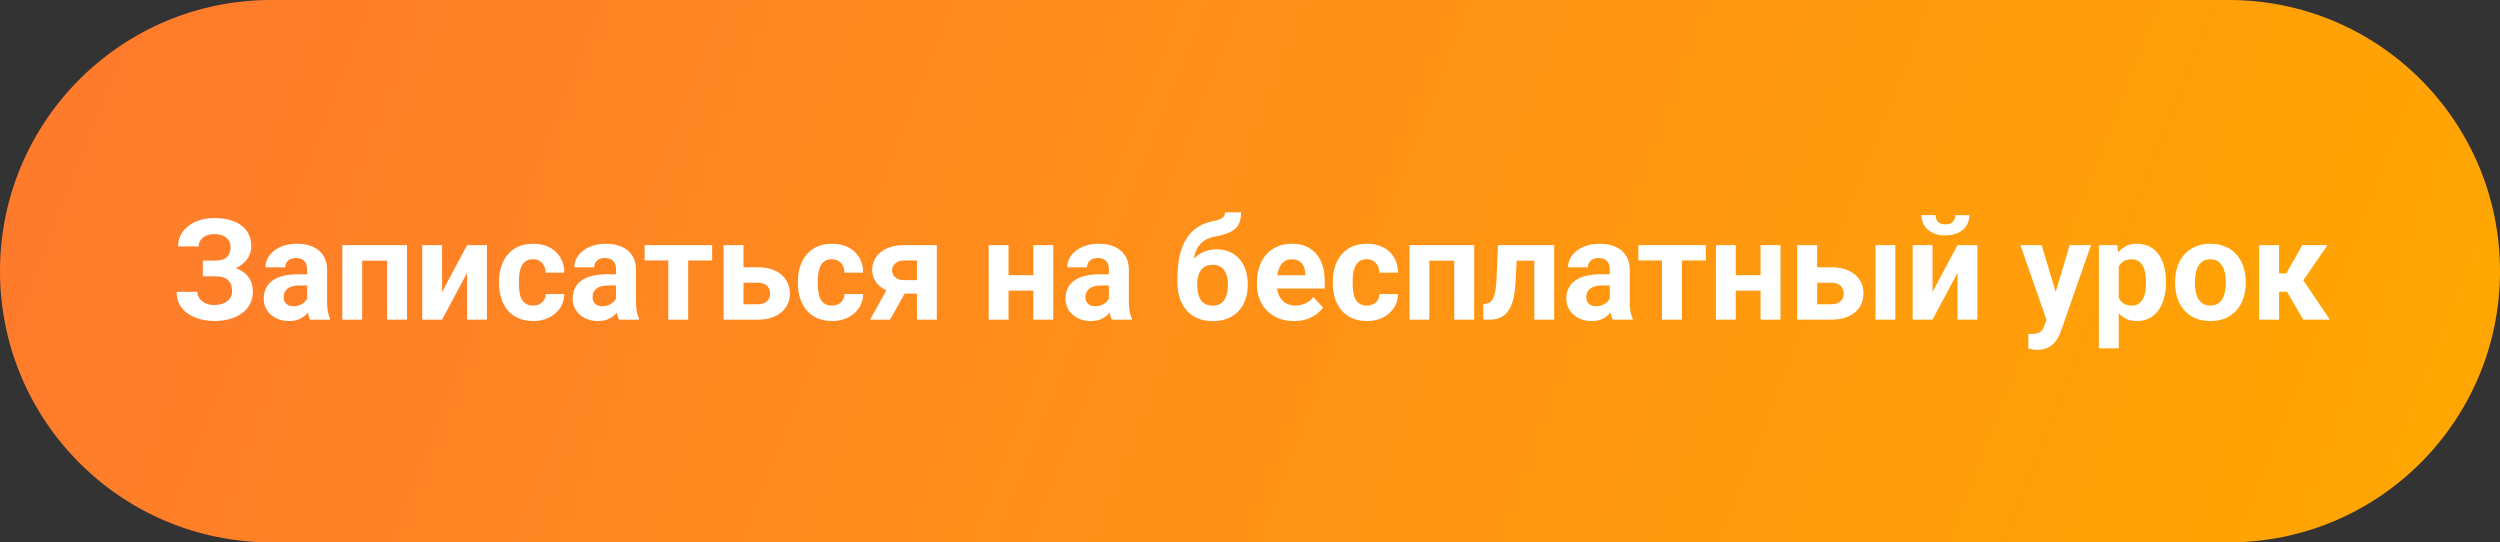
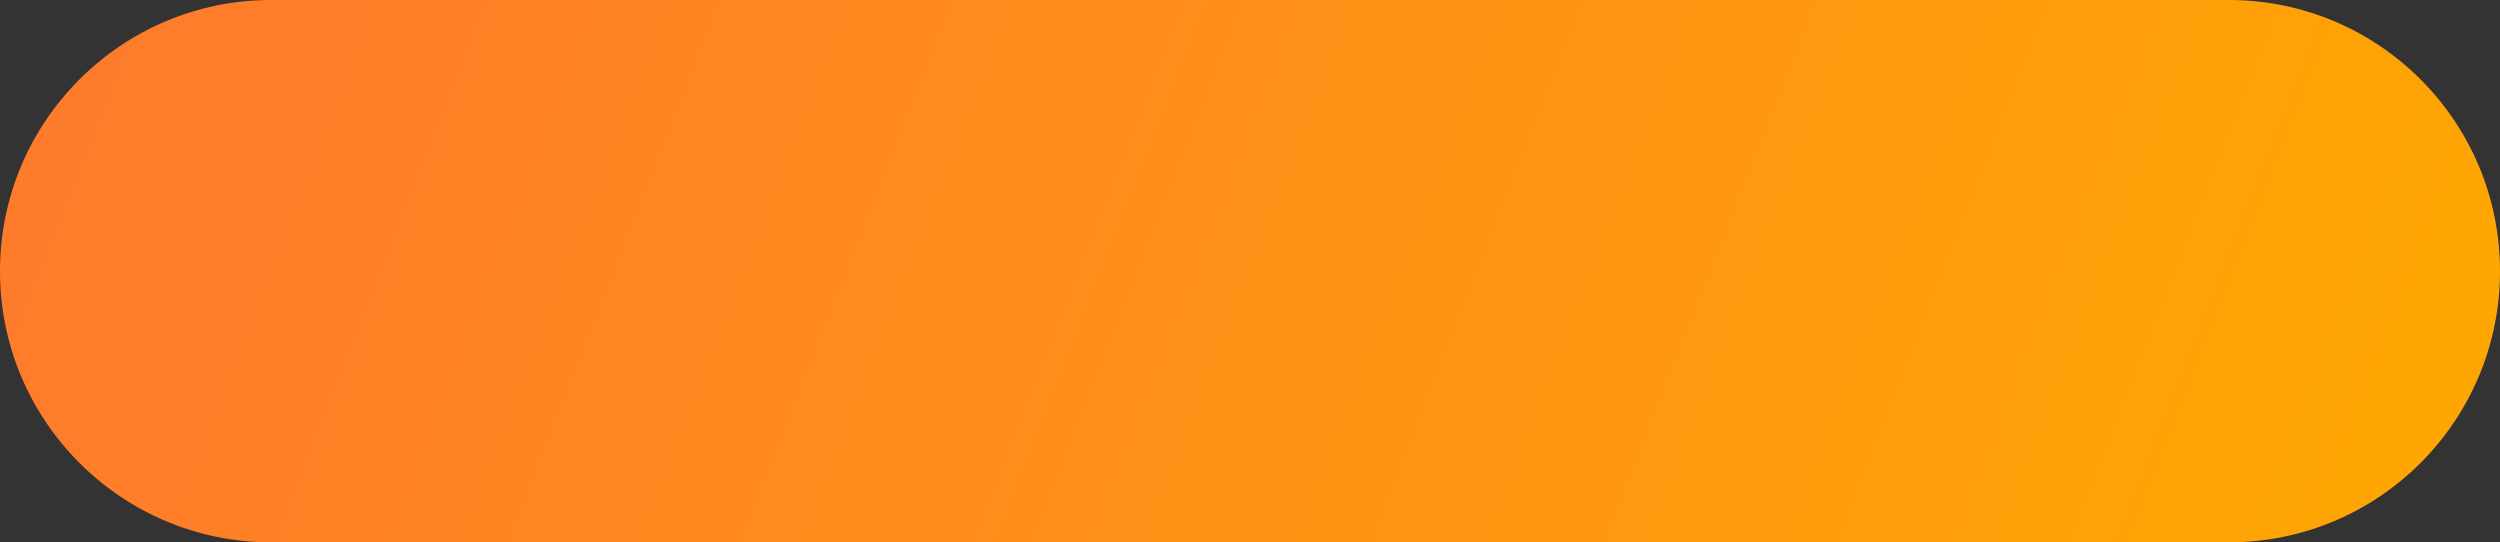
<svg xmlns="http://www.w3.org/2000/svg" width="1134" height="246" viewBox="0 0 1134 246" fill="none">
  <rect x="0" y="0" width="1134" height="246" fill="#333333" stroke="none" />
  <path d="M0 123C0 55.069 55.069 0 123 0H1011C1078.93 0 1134 55.069 1134 123C1134 190.931 1078.93 246 1011 246H123C55.069 246 0 190.931 0 123Z" fill="url(#paint0_linear_445_70)" />
-   <path d="M99.062 123.188H92V118.219H97.625C99.271 118.219 100.604 117.969 101.625 117.469C102.646 116.948 103.396 116.219 103.875 115.281C104.354 114.344 104.594 113.24 104.594 111.969C104.594 110.927 104.323 109.969 103.781 109.094C103.26 108.219 102.448 107.521 101.344 107C100.24 106.458 98.833 106.188 97.125 106.188C95.833 106.188 94.656 106.417 93.594 106.875C92.531 107.333 91.688 107.979 91.062 108.812C90.438 109.625 90.125 110.615 90.125 111.781H80.781C80.781 109.781 81.208 107.99 82.062 106.406C82.938 104.802 84.125 103.448 85.625 102.344C87.146 101.219 88.896 100.365 90.875 99.781C92.854 99.198 94.938 98.906 97.125 98.906C99.688 98.906 102 99.188 104.062 99.75C106.125 100.292 107.896 101.104 109.375 102.188C110.854 103.271 111.99 104.615 112.781 106.219C113.573 107.823 113.969 109.688 113.969 111.812C113.969 113.375 113.615 114.844 112.906 116.219C112.198 117.594 111.188 118.802 109.875 119.844C108.562 120.885 106.99 121.708 105.156 122.312C103.323 122.896 101.292 123.188 99.062 123.188ZM92 120.469H99.062C101.542 120.469 103.74 120.729 105.656 121.25C107.594 121.771 109.229 122.531 110.562 123.531C111.917 124.531 112.938 125.771 113.625 127.25C114.333 128.708 114.688 130.385 114.688 132.281C114.688 134.406 114.25 136.292 113.375 137.938C112.521 139.583 111.302 140.979 109.719 142.125C108.156 143.271 106.302 144.135 104.156 144.719C102.031 145.302 99.688 145.594 97.125 145.594C95.083 145.594 93.052 145.344 91.031 144.844C89.01 144.323 87.177 143.531 85.531 142.469C83.885 141.406 82.573 140.042 81.594 138.375C80.615 136.708 80.125 134.708 80.125 132.375H89.531C89.531 133.479 89.854 134.49 90.5 135.406C91.146 136.302 92.042 137.021 93.188 137.562C94.333 138.083 95.646 138.344 97.125 138.344C98.854 138.344 100.323 138.073 101.531 137.531C102.76 136.99 103.688 136.25 104.312 135.312C104.958 134.354 105.281 133.302 105.281 132.156C105.281 130.927 105.115 129.885 104.781 129.031C104.448 128.177 103.958 127.479 103.312 126.938C102.667 126.375 101.865 125.969 100.906 125.719C99.969 125.469 98.875 125.344 97.625 125.344H92V120.469ZM139.312 137.375V122.312C139.312 121.229 139.135 120.302 138.781 119.531C138.427 118.74 137.875 118.125 137.125 117.688C136.396 117.25 135.448 117.031 134.281 117.031C133.281 117.031 132.417 117.208 131.688 117.562C130.958 117.896 130.396 118.385 130 119.031C129.604 119.656 129.406 120.396 129.406 121.25H120.406C120.406 119.812 120.74 118.448 121.406 117.156C122.073 115.865 123.042 114.729 124.312 113.75C125.583 112.75 127.094 111.969 128.844 111.406C130.615 110.844 132.594 110.562 134.781 110.562C137.406 110.562 139.74 111 141.781 111.875C143.823 112.75 145.427 114.062 146.594 115.812C147.781 117.562 148.375 119.75 148.375 122.375V136.844C148.375 138.698 148.49 140.219 148.719 141.406C148.948 142.573 149.281 143.594 149.719 144.469V145H140.625C140.188 144.083 139.854 142.938 139.625 141.562C139.417 140.167 139.312 138.771 139.312 137.375ZM140.5 124.406L140.562 129.5H135.531C134.344 129.5 133.312 129.635 132.438 129.906C131.562 130.177 130.844 130.562 130.281 131.062C129.719 131.542 129.302 132.104 129.031 132.75C128.781 133.396 128.656 134.104 128.656 134.875C128.656 135.646 128.833 136.344 129.188 136.969C129.542 137.573 130.052 138.052 130.719 138.406C131.385 138.74 132.167 138.906 133.062 138.906C134.417 138.906 135.594 138.635 136.594 138.094C137.594 137.552 138.365 136.885 138.906 136.094C139.469 135.302 139.76 134.552 139.781 133.844L142.156 137.656C141.823 138.51 141.365 139.396 140.781 140.312C140.219 141.229 139.5 142.094 138.625 142.906C137.75 143.698 136.698 144.354 135.469 144.875C134.24 145.375 132.781 145.625 131.094 145.625C128.948 145.625 127 145.198 125.25 144.344C123.521 143.469 122.146 142.271 121.125 140.75C120.125 139.208 119.625 137.458 119.625 135.5C119.625 133.729 119.958 132.156 120.625 130.781C121.292 129.406 122.271 128.25 123.562 127.312C124.875 126.354 126.51 125.635 128.469 125.156C130.427 124.656 132.698 124.406 135.281 124.406H140.5ZM178.062 111.188V118.25H161.688V111.188H178.062ZM164.281 111.188V145H155.281V111.188H164.281ZM184.625 111.188V145H175.594V111.188H184.625ZM200.531 132.438L211.875 111.188H220.875V145H211.875V123.719L200.531 145H191.531V111.188H200.531V132.438ZM241.781 138.594C242.885 138.594 243.865 138.385 244.719 137.969C245.573 137.531 246.24 136.927 246.719 136.156C247.219 135.365 247.479 134.438 247.5 133.375H255.969C255.948 135.75 255.312 137.865 254.062 139.719C252.812 141.552 251.135 143 249.031 144.062C246.927 145.104 244.573 145.625 241.969 145.625C239.344 145.625 237.052 145.188 235.094 144.312C233.156 143.438 231.542 142.229 230.25 140.688C228.958 139.125 227.99 137.312 227.344 135.25C226.698 133.167 226.375 130.938 226.375 128.562V127.656C226.375 125.26 226.698 123.031 227.344 120.969C227.99 118.885 228.958 117.073 230.25 115.531C231.542 113.969 233.156 112.75 235.094 111.875C237.031 111 239.302 110.562 241.906 110.562C244.677 110.562 247.104 111.094 249.188 112.156C251.292 113.219 252.938 114.74 254.125 116.719C255.333 118.677 255.948 121 255.969 123.688H247.5C247.479 122.562 247.24 121.542 246.781 120.625C246.344 119.708 245.698 118.979 244.844 118.438C244.01 117.875 242.979 117.594 241.75 117.594C240.438 117.594 239.365 117.875 238.531 118.438C237.698 118.979 237.052 119.729 236.594 120.688C236.135 121.625 235.812 122.698 235.625 123.906C235.458 125.094 235.375 126.344 235.375 127.656V128.562C235.375 129.875 235.458 131.135 235.625 132.344C235.792 133.552 236.104 134.625 236.562 135.562C237.042 136.5 237.698 137.24 238.531 137.781C239.365 138.323 240.448 138.594 241.781 138.594ZM279.438 137.375V122.312C279.438 121.229 279.26 120.302 278.906 119.531C278.552 118.74 278 118.125 277.25 117.688C276.521 117.25 275.573 117.031 274.406 117.031C273.406 117.031 272.542 117.208 271.812 117.562C271.083 117.896 270.521 118.385 270.125 119.031C269.729 119.656 269.531 120.396 269.531 121.25H260.531C260.531 119.812 260.865 118.448 261.531 117.156C262.198 115.865 263.167 114.729 264.438 113.75C265.708 112.75 267.219 111.969 268.969 111.406C270.74 110.844 272.719 110.562 274.906 110.562C277.531 110.562 279.865 111 281.906 111.875C283.948 112.75 285.552 114.062 286.719 115.812C287.906 117.562 288.5 119.75 288.5 122.375V136.844C288.5 138.698 288.615 140.219 288.844 141.406C289.073 142.573 289.406 143.594 289.844 144.469V145H280.75C280.312 144.083 279.979 142.938 279.75 141.562C279.542 140.167 279.438 138.771 279.438 137.375ZM280.625 124.406L280.688 129.5H275.656C274.469 129.5 273.438 129.635 272.562 129.906C271.688 130.177 270.969 130.562 270.406 131.062C269.844 131.542 269.427 132.104 269.156 132.75C268.906 133.396 268.781 134.104 268.781 134.875C268.781 135.646 268.958 136.344 269.312 136.969C269.667 137.573 270.177 138.052 270.844 138.406C271.51 138.74 272.292 138.906 273.188 138.906C274.542 138.906 275.719 138.635 276.719 138.094C277.719 137.552 278.49 136.885 279.031 136.094C279.594 135.302 279.885 134.552 279.906 133.844L282.281 137.656C281.948 138.51 281.49 139.396 280.906 140.312C280.344 141.229 279.625 142.094 278.75 142.906C277.875 143.698 276.823 144.354 275.594 144.875C274.365 145.375 272.906 145.625 271.219 145.625C269.073 145.625 267.125 145.198 265.375 144.344C263.646 143.469 262.271 142.271 261.25 140.75C260.25 139.208 259.75 137.458 259.75 135.5C259.75 133.729 260.083 132.156 260.75 130.781C261.417 129.406 262.396 128.25 263.688 127.312C265 126.354 266.635 125.635 268.594 125.156C270.552 124.656 272.823 124.406 275.406 124.406H280.625ZM312.156 111.188V145H303.125V111.188H312.156ZM323.031 111.188V118.156H292.406V111.188H323.031ZM333.844 121.219H343.656C346.74 121.219 349.365 121.729 351.531 122.75C353.719 123.75 355.385 125.146 356.531 126.938C357.698 128.729 358.281 130.802 358.281 133.156C358.281 134.865 357.948 136.448 357.281 137.906C356.635 139.344 355.688 140.594 354.438 141.656C353.188 142.719 351.656 143.542 349.844 144.125C348.031 144.708 345.969 145 343.656 145H328.219V111.188H337.25V138H343.656C345.01 138 346.094 137.781 346.906 137.344C347.74 136.885 348.344 136.292 348.719 135.562C349.115 134.833 349.312 134.042 349.312 133.188C349.312 132.292 349.115 131.479 348.719 130.75C348.344 130 347.74 129.396 346.906 128.938C346.094 128.479 345.01 128.25 343.656 128.25H333.844V121.219ZM377.344 138.594C378.448 138.594 379.427 138.385 380.281 137.969C381.135 137.531 381.802 136.927 382.281 136.156C382.781 135.365 383.042 134.438 383.062 133.375H391.531C391.51 135.75 390.875 137.865 389.625 139.719C388.375 141.552 386.698 143 384.594 144.062C382.49 145.104 380.135 145.625 377.531 145.625C374.906 145.625 372.615 145.188 370.656 144.312C368.719 143.438 367.104 142.229 365.812 140.688C364.521 139.125 363.552 137.312 362.906 135.25C362.26 133.167 361.938 130.938 361.938 128.562V127.656C361.938 125.26 362.26 123.031 362.906 120.969C363.552 118.885 364.521 117.073 365.812 115.531C367.104 113.969 368.719 112.75 370.656 111.875C372.594 111 374.865 110.562 377.469 110.562C380.24 110.562 382.667 111.094 384.75 112.156C386.854 113.219 388.5 114.74 389.688 116.719C390.896 118.677 391.51 121 391.531 123.688H383.062C383.042 122.562 382.802 121.542 382.344 120.625C381.906 119.708 381.26 118.979 380.406 118.438C379.573 117.875 378.542 117.594 377.312 117.594C376 117.594 374.927 117.875 374.094 118.438C373.26 118.979 372.615 119.729 372.156 120.688C371.698 121.625 371.375 122.698 371.188 123.906C371.021 125.094 370.938 126.344 370.938 127.656V128.562C370.938 129.875 371.021 131.135 371.188 132.344C371.354 133.552 371.667 134.625 372.125 135.562C372.604 136.5 373.26 137.24 374.094 137.781C374.927 138.323 376.01 138.594 377.344 138.594ZM404.031 128.125H413.156L403.75 145H394.656L404.031 128.125ZM410.094 111.188H424.938V145H415.938V118.156H410.094C408.865 118.156 407.844 118.385 407.031 118.844C406.219 119.281 405.615 119.854 405.219 120.562C404.844 121.25 404.656 121.958 404.656 122.688C404.656 123.396 404.844 124.083 405.219 124.75C405.594 125.417 406.177 125.969 406.969 126.406C407.76 126.844 408.75 127.062 409.938 127.062H419.281V133.188H409.938C407.708 133.188 405.708 132.917 403.938 132.375C402.188 131.833 400.688 131.083 399.438 130.125C398.208 129.146 397.26 128.01 396.594 126.719C395.948 125.406 395.625 123.969 395.625 122.406C395.625 120.781 395.958 119.292 396.625 117.938C397.292 116.583 398.25 115.396 399.5 114.375C400.75 113.354 402.26 112.573 404.031 112.031C405.823 111.469 407.844 111.188 410.094 111.188ZM471.656 124.844V131.844H454.469V124.844H471.656ZM457.469 111.188V145H448.469V111.188H457.469ZM477.75 111.188V145H468.719V111.188H477.75ZM503 137.375V122.312C503 121.229 502.823 120.302 502.469 119.531C502.115 118.74 501.562 118.125 500.812 117.688C500.083 117.25 499.135 117.031 497.969 117.031C496.969 117.031 496.104 117.208 495.375 117.562C494.646 117.896 494.083 118.385 493.688 119.031C493.292 119.656 493.094 120.396 493.094 121.25H484.094C484.094 119.812 484.427 118.448 485.094 117.156C485.76 115.865 486.729 114.729 488 113.75C489.271 112.75 490.781 111.969 492.531 111.406C494.302 110.844 496.281 110.562 498.469 110.562C501.094 110.562 503.427 111 505.469 111.875C507.51 112.75 509.115 114.062 510.281 115.812C511.469 117.562 512.062 119.75 512.062 122.375V136.844C512.062 138.698 512.177 140.219 512.406 141.406C512.635 142.573 512.969 143.594 513.406 144.469V145H504.312C503.875 144.083 503.542 142.938 503.312 141.562C503.104 140.167 503 138.771 503 137.375ZM504.188 124.406L504.25 129.5H499.219C498.031 129.5 497 129.635 496.125 129.906C495.25 130.177 494.531 130.562 493.969 131.062C493.406 131.542 492.99 132.104 492.719 132.75C492.469 133.396 492.344 134.104 492.344 134.875C492.344 135.646 492.521 136.344 492.875 136.969C493.229 137.573 493.74 138.052 494.406 138.406C495.073 138.74 495.854 138.906 496.75 138.906C498.104 138.906 499.281 138.635 500.281 138.094C501.281 137.552 502.052 136.885 502.594 136.094C503.156 135.302 503.448 134.552 503.469 133.844L505.844 137.656C505.51 138.51 505.052 139.396 504.469 140.312C503.906 141.229 503.188 142.094 502.312 142.906C501.438 143.698 500.385 144.354 499.156 144.875C497.927 145.375 496.469 145.625 494.781 145.625C492.635 145.625 490.688 145.198 488.938 144.344C487.208 143.469 485.833 142.271 484.812 140.75C483.812 139.208 483.312 137.458 483.312 135.5C483.312 133.729 483.646 132.156 484.312 130.781C484.979 129.406 485.958 128.25 487.25 127.312C488.562 126.354 490.198 125.635 492.156 125.156C494.115 124.656 496.385 124.406 498.969 124.406H504.188ZM555.656 96.312H562.938C562.938 98 562.729 99.448 562.312 100.656C561.896 101.844 561.229 102.865 560.312 103.719C559.396 104.552 558.167 105.26 556.625 105.844C555.083 106.427 553.177 106.927 550.906 107.344C549.156 107.698 547.635 108.281 546.344 109.094C545.073 109.906 544.021 111.021 543.188 112.438C542.375 113.833 541.792 115.604 541.438 117.75C541.083 119.875 540.958 122.438 541.062 125.438V126.938L534.062 127.906V126.406C534.083 122.323 534.448 118.771 535.156 115.75C535.885 112.729 536.917 110.188 538.25 108.125C539.583 106.042 541.188 104.385 543.062 103.156C544.938 101.906 547.021 101.031 549.312 100.531C550.854 100.198 552.083 99.875 553 99.562C553.938 99.229 554.615 98.812 555.031 98.312C555.448 97.812 555.656 97.146 555.656 96.312ZM551.719 113.094C554.01 113.094 556.042 113.49 557.812 114.281C559.583 115.052 561.073 116.146 562.281 117.562C563.49 118.979 564.406 120.646 565.031 122.562C565.656 124.479 565.969 126.573 565.969 128.844V129.5C565.969 131.812 565.615 133.958 564.906 135.938C564.219 137.896 563.198 139.604 561.844 141.062C560.49 142.521 558.823 143.656 556.844 144.469C554.865 145.26 552.604 145.656 550.062 145.656C547.5 145.656 545.219 145.229 543.219 144.375C541.24 143.5 539.562 142.281 538.188 140.719C536.833 139.135 535.802 137.292 535.094 135.188C534.406 133.062 534.062 130.75 534.062 128.25V127.562C534.062 127.208 534.219 126.865 534.531 126.531C534.865 126.177 535.25 125.781 535.688 125.344C536.146 124.906 536.552 124.354 536.906 123.688C538.156 121.375 539.521 119.438 541 117.875C542.479 116.292 544.094 115.104 545.844 114.312C547.615 113.5 549.573 113.094 551.719 113.094ZM550 120.125C548.312 120.125 546.958 120.531 545.938 121.344C544.917 122.135 544.177 123.198 543.719 124.531C543.281 125.844 543.062 127.281 543.062 128.844V129.5C543.062 130.771 543.188 131.958 543.438 133.062C543.688 134.146 544.083 135.115 544.625 135.969C545.167 136.802 545.885 137.458 546.781 137.938C547.677 138.396 548.771 138.625 550.062 138.625C551.312 138.625 552.375 138.396 553.25 137.938C554.146 137.458 554.865 136.802 555.406 135.969C555.948 135.115 556.344 134.146 556.594 133.062C556.844 131.958 556.969 130.771 556.969 129.5V128.844C556.969 127.656 556.844 126.542 556.594 125.5C556.344 124.438 555.948 123.51 555.406 122.719C554.865 121.906 554.146 121.271 553.25 120.812C552.354 120.354 551.271 120.125 550 120.125ZM587 145.625C584.375 145.625 582.021 145.208 579.938 144.375C577.854 143.521 576.083 142.344 574.625 140.844C573.188 139.344 572.083 137.604 571.312 135.625C570.542 133.625 570.156 131.5 570.156 129.25V128C570.156 125.438 570.521 123.094 571.25 120.969C571.979 118.844 573.021 117 574.375 115.438C575.75 113.875 577.417 112.677 579.375 111.844C581.333 110.99 583.542 110.562 586 110.562C588.396 110.562 590.521 110.958 592.375 111.75C594.229 112.542 595.781 113.667 597.031 115.125C598.302 116.583 599.26 118.333 599.906 120.375C600.552 122.396 600.875 124.646 600.875 127.125V130.875H574V124.875H592.031V124.188C592.031 122.938 591.802 121.823 591.344 120.844C590.906 119.844 590.24 119.052 589.344 118.469C588.448 117.885 587.302 117.594 585.906 117.594C584.719 117.594 583.698 117.854 582.844 118.375C581.99 118.896 581.292 119.625 580.75 120.562C580.229 121.5 579.833 122.604 579.562 123.875C579.312 125.125 579.188 126.5 579.188 128V129.25C579.188 130.604 579.375 131.854 579.75 133C580.146 134.146 580.698 135.135 581.406 135.969C582.135 136.802 583.01 137.448 584.031 137.906C585.073 138.365 586.25 138.594 587.562 138.594C589.188 138.594 590.698 138.281 592.094 137.656C593.51 137.01 594.729 136.042 595.75 134.75L600.125 139.5C599.417 140.521 598.448 141.5 597.219 142.438C596.01 143.375 594.552 144.146 592.844 144.75C591.135 145.333 589.188 145.625 587 145.625ZM619.969 138.594C621.073 138.594 622.052 138.385 622.906 137.969C623.76 137.531 624.427 136.927 624.906 136.156C625.406 135.365 625.667 134.438 625.688 133.375H634.156C634.135 135.75 633.5 137.865 632.25 139.719C631 141.552 629.323 143 627.219 144.062C625.115 145.104 622.76 145.625 620.156 145.625C617.531 145.625 615.24 145.188 613.281 144.312C611.344 143.438 609.729 142.229 608.438 140.688C607.146 139.125 606.177 137.312 605.531 135.25C604.885 133.167 604.562 130.938 604.562 128.562V127.656C604.562 125.26 604.885 123.031 605.531 120.969C606.177 118.885 607.146 117.073 608.438 115.531C609.729 113.969 611.344 112.75 613.281 111.875C615.219 111 617.49 110.562 620.094 110.562C622.865 110.562 625.292 111.094 627.375 112.156C629.479 113.219 631.125 114.74 632.312 116.719C633.521 118.677 634.135 121 634.156 123.688H625.688C625.667 122.562 625.427 121.542 624.969 120.625C624.531 119.708 623.885 118.979 623.031 118.438C622.198 117.875 621.167 117.594 619.938 117.594C618.625 117.594 617.552 117.875 616.719 118.438C615.885 118.979 615.24 119.729 614.781 120.688C614.323 121.625 614 122.698 613.812 123.906C613.646 125.094 613.562 126.344 613.562 127.656V128.562C613.562 129.875 613.646 131.135 613.812 132.344C613.979 133.552 614.292 134.625 614.75 135.562C615.229 136.5 615.885 137.24 616.719 137.781C617.552 138.323 618.635 138.594 619.969 138.594ZM662.125 111.188V118.25H645.75V111.188H662.125ZM648.344 111.188V145H639.344V111.188H648.344ZM668.688 111.188V145H659.656V111.188H668.688ZM698.375 111.188V118.25H681.75V111.188H698.375ZM704.969 111.188V145H695.969V111.188H704.969ZM679.5 111.188H688.344L687.438 128.25C687.312 130.688 687.052 132.833 686.656 134.688C686.26 136.542 685.729 138.125 685.062 139.438C684.417 140.75 683.635 141.823 682.719 142.656C681.823 143.469 680.771 144.062 679.562 144.438C678.375 144.812 677.062 145 675.625 145H672.875L672.781 137.906L673.938 137.781C674.604 137.719 675.188 137.531 675.688 137.219C676.208 136.885 676.646 136.417 677 135.812C677.375 135.188 677.688 134.406 677.938 133.469C678.188 132.51 678.385 131.385 678.531 130.094C678.698 128.802 678.812 127.312 678.875 125.625L679.5 111.188ZM730.188 137.375V122.312C730.188 121.229 730.01 120.302 729.656 119.531C729.302 118.74 728.75 118.125 728 117.688C727.271 117.25 726.323 117.031 725.156 117.031C724.156 117.031 723.292 117.208 722.562 117.562C721.833 117.896 721.271 118.385 720.875 119.031C720.479 119.656 720.281 120.396 720.281 121.25H711.281C711.281 119.812 711.615 118.448 712.281 117.156C712.948 115.865 713.917 114.729 715.188 113.75C716.458 112.75 717.969 111.969 719.719 111.406C721.49 110.844 723.469 110.562 725.656 110.562C728.281 110.562 730.615 111 732.656 111.875C734.698 112.75 736.302 114.062 737.469 115.812C738.656 117.562 739.25 119.75 739.25 122.375V136.844C739.25 138.698 739.365 140.219 739.594 141.406C739.823 142.573 740.156 143.594 740.594 144.469V145H731.5C731.062 144.083 730.729 142.938 730.5 141.562C730.292 140.167 730.188 138.771 730.188 137.375ZM731.375 124.406L731.438 129.5H726.406C725.219 129.5 724.188 129.635 723.312 129.906C722.438 130.177 721.719 130.562 721.156 131.062C720.594 131.542 720.177 132.104 719.906 132.75C719.656 133.396 719.531 134.104 719.531 134.875C719.531 135.646 719.708 136.344 720.062 136.969C720.417 137.573 720.927 138.052 721.594 138.406C722.26 138.74 723.042 138.906 723.938 138.906C725.292 138.906 726.469 138.635 727.469 138.094C728.469 137.552 729.24 136.885 729.781 136.094C730.344 135.302 730.635 134.552 730.656 133.844L733.031 137.656C732.698 138.51 732.24 139.396 731.656 140.312C731.094 141.229 730.375 142.094 729.5 142.906C728.625 143.698 727.573 144.354 726.344 144.875C725.115 145.375 723.656 145.625 721.969 145.625C719.823 145.625 717.875 145.198 716.125 144.344C714.396 143.469 713.021 142.271 712 140.75C711 139.208 710.5 137.458 710.5 135.5C710.5 133.729 710.833 132.156 711.5 130.781C712.167 129.406 713.146 128.25 714.438 127.312C715.75 126.354 717.385 125.635 719.344 125.156C721.302 124.656 723.573 124.406 726.156 124.406H731.375ZM762.906 111.188V145H753.875V111.188H762.906ZM773.781 111.188V118.156H743.156V111.188H773.781ZM801.531 124.844V131.844H784.344V124.844H801.531ZM787.344 111.188V145H778.344V111.188H787.344ZM807.625 111.188V145H798.594V111.188H807.625ZM820.844 121.219H830.656C833.74 121.219 836.365 121.729 838.531 122.75C840.719 123.75 842.385 125.146 843.531 126.938C844.698 128.729 845.281 130.802 845.281 133.156C845.281 134.865 844.948 136.448 844.281 137.906C843.635 139.344 842.688 140.594 841.438 141.656C840.188 142.719 838.656 143.542 836.844 144.125C835.031 144.708 832.969 145 830.656 145H815.219V111.188H824.25V138H830.656C832.01 138 833.094 137.781 833.906 137.344C834.74 136.885 835.344 136.292 835.719 135.562C836.115 134.833 836.312 134.042 836.312 133.188C836.312 132.292 836.115 131.479 835.719 130.75C835.344 130 834.74 129.396 833.906 128.938C833.094 128.479 832.01 128.25 830.656 128.25H820.844V121.219ZM859.719 111.188V145H850.719V111.188H859.719ZM876.594 132.438L887.938 111.188H896.938V145H887.938V123.719L876.594 145H867.594V111.188H876.594V132.438ZM886.906 97.594H893.312C893.312 99.385 892.865 100.979 891.969 102.375C891.094 103.75 889.844 104.833 888.219 105.625C886.594 106.396 884.677 106.781 882.469 106.781C879.115 106.781 876.458 105.927 874.5 104.219C872.562 102.51 871.594 100.302 871.594 97.594H877.969C877.969 98.677 878.302 99.646 878.969 100.5C879.656 101.354 880.823 101.781 882.469 101.781C884.094 101.781 885.24 101.354 885.906 100.5C886.573 99.646 886.906 98.677 886.906 97.594ZM929.844 141.188L938.812 111.188H948.469L934.875 150.094C934.583 150.948 934.188 151.865 933.688 152.844C933.208 153.823 932.552 154.75 931.719 155.625C930.906 156.521 929.875 157.25 928.625 157.812C927.396 158.375 925.885 158.656 924.094 158.656C923.24 158.656 922.542 158.604 922 158.5C921.458 158.396 920.812 158.25 920.062 158.062V151.469C920.292 151.469 920.531 151.469 920.781 151.469C921.031 151.49 921.271 151.5 921.5 151.5C922.688 151.5 923.656 151.365 924.406 151.094C925.156 150.823 925.76 150.406 926.219 149.844C926.677 149.302 927.042 148.594 927.312 147.719L929.844 141.188ZM926.094 111.188L933.438 135.688L934.719 145.219L928.594 145.875L916.438 111.188H926.094ZM961.062 117.688V158H952.062V111.188H960.406L961.062 117.688ZM982.469 127.719V128.375C982.469 130.833 982.177 133.115 981.594 135.219C981.031 137.323 980.198 139.156 979.094 140.719C977.99 142.26 976.615 143.469 974.969 144.344C973.344 145.198 971.469 145.625 969.344 145.625C967.281 145.625 965.49 145.208 963.969 144.375C962.448 143.542 961.167 142.375 960.125 140.875C959.104 139.354 958.281 137.594 957.656 135.594C957.031 133.594 956.552 131.448 956.219 129.156V127.438C956.552 124.979 957.031 122.729 957.656 120.688C958.281 118.625 959.104 116.844 960.125 115.344C961.167 113.823 962.438 112.646 963.938 111.812C965.458 110.979 967.24 110.562 969.281 110.562C971.427 110.562 973.312 110.969 974.938 111.781C976.583 112.594 977.958 113.76 979.062 115.281C980.188 116.802 981.031 118.615 981.594 120.719C982.177 122.823 982.469 125.156 982.469 127.719ZM973.438 128.375V127.719C973.438 126.281 973.312 124.958 973.062 123.75C972.833 122.521 972.458 121.448 971.938 120.531C971.438 119.615 970.771 118.906 969.938 118.406C969.125 117.885 968.135 117.625 966.969 117.625C965.74 117.625 964.688 117.823 963.812 118.219C962.958 118.615 962.26 119.188 961.719 119.938C961.177 120.688 960.771 121.583 960.5 122.625C960.229 123.667 960.062 124.844 960 126.156V130.5C960.104 132.042 960.396 133.427 960.875 134.656C961.354 135.865 962.094 136.823 963.094 137.531C964.094 138.24 965.406 138.594 967.031 138.594C968.219 138.594 969.219 138.333 970.031 137.812C970.844 137.271 971.5 136.531 972 135.594C972.521 134.656 972.885 133.573 973.094 132.344C973.323 131.115 973.438 129.792 973.438 128.375ZM986.625 128.438V127.781C986.625 125.302 986.979 123.021 987.688 120.938C988.396 118.833 989.427 117.01 990.781 115.469C992.135 113.927 993.802 112.729 995.781 111.875C997.76 111 1000.03 110.562 1002.59 110.562C1005.16 110.562 1007.44 111 1009.44 111.875C1011.44 112.729 1013.11 113.927 1014.47 115.469C1015.84 117.01 1016.89 118.833 1017.59 120.938C1018.3 123.021 1018.66 125.302 1018.66 127.781V128.438C1018.66 130.896 1018.3 133.177 1017.59 135.281C1016.89 137.365 1015.84 139.188 1014.47 140.75C1013.11 142.292 1011.45 143.49 1009.47 144.344C1007.49 145.198 1005.22 145.625 1002.66 145.625C1000.09 145.625 997.812 145.198 995.812 144.344C993.833 143.49 992.156 142.292 990.781 140.75C989.427 139.188 988.396 137.365 987.688 135.281C986.979 133.177 986.625 130.896 986.625 128.438ZM995.625 127.781V128.438C995.625 129.854 995.75 131.177 996 132.406C996.25 133.635 996.646 134.719 997.188 135.656C997.75 136.573 998.479 137.292 999.375 137.812C1000.27 138.333 1001.36 138.594 1002.66 138.594C1003.91 138.594 1004.98 138.333 1005.88 137.812C1006.77 137.292 1007.49 136.573 1008.03 135.656C1008.57 134.719 1008.97 133.635 1009.22 132.406C1009.49 131.177 1009.62 129.854 1009.62 128.438V127.781C1009.62 126.406 1009.49 125.115 1009.22 123.906C1008.97 122.677 1008.56 121.594 1008 120.656C1007.46 119.698 1006.74 118.948 1005.84 118.406C1004.95 117.865 1003.86 117.594 1002.59 117.594C1001.32 117.594 1000.24 117.865 999.344 118.406C998.469 118.948 997.75 119.698 997.188 120.656C996.646 121.594 996.25 122.677 996 123.906C995.75 125.115 995.625 126.406 995.625 127.781ZM1033.78 111.188V145H1024.78V111.188H1033.78ZM1055.75 111.188L1041.19 132.344H1032.19L1031.09 124.031H1037.06L1044.34 111.188H1055.75ZM1044.75 145L1036.44 130.719L1044.28 126.375L1056.81 145H1044.75Z" fill="white" />
  <defs>
    <linearGradient id="paint0_linear_445_70" x1="0" y1="0" x2="1066.74" y2="417.754" gradientUnits="userSpaceOnUse">
      <stop stop-color="#FF792E" />
      <stop offset="1" stop-color="#FFA800" />
    </linearGradient>
  </defs>
</svg>